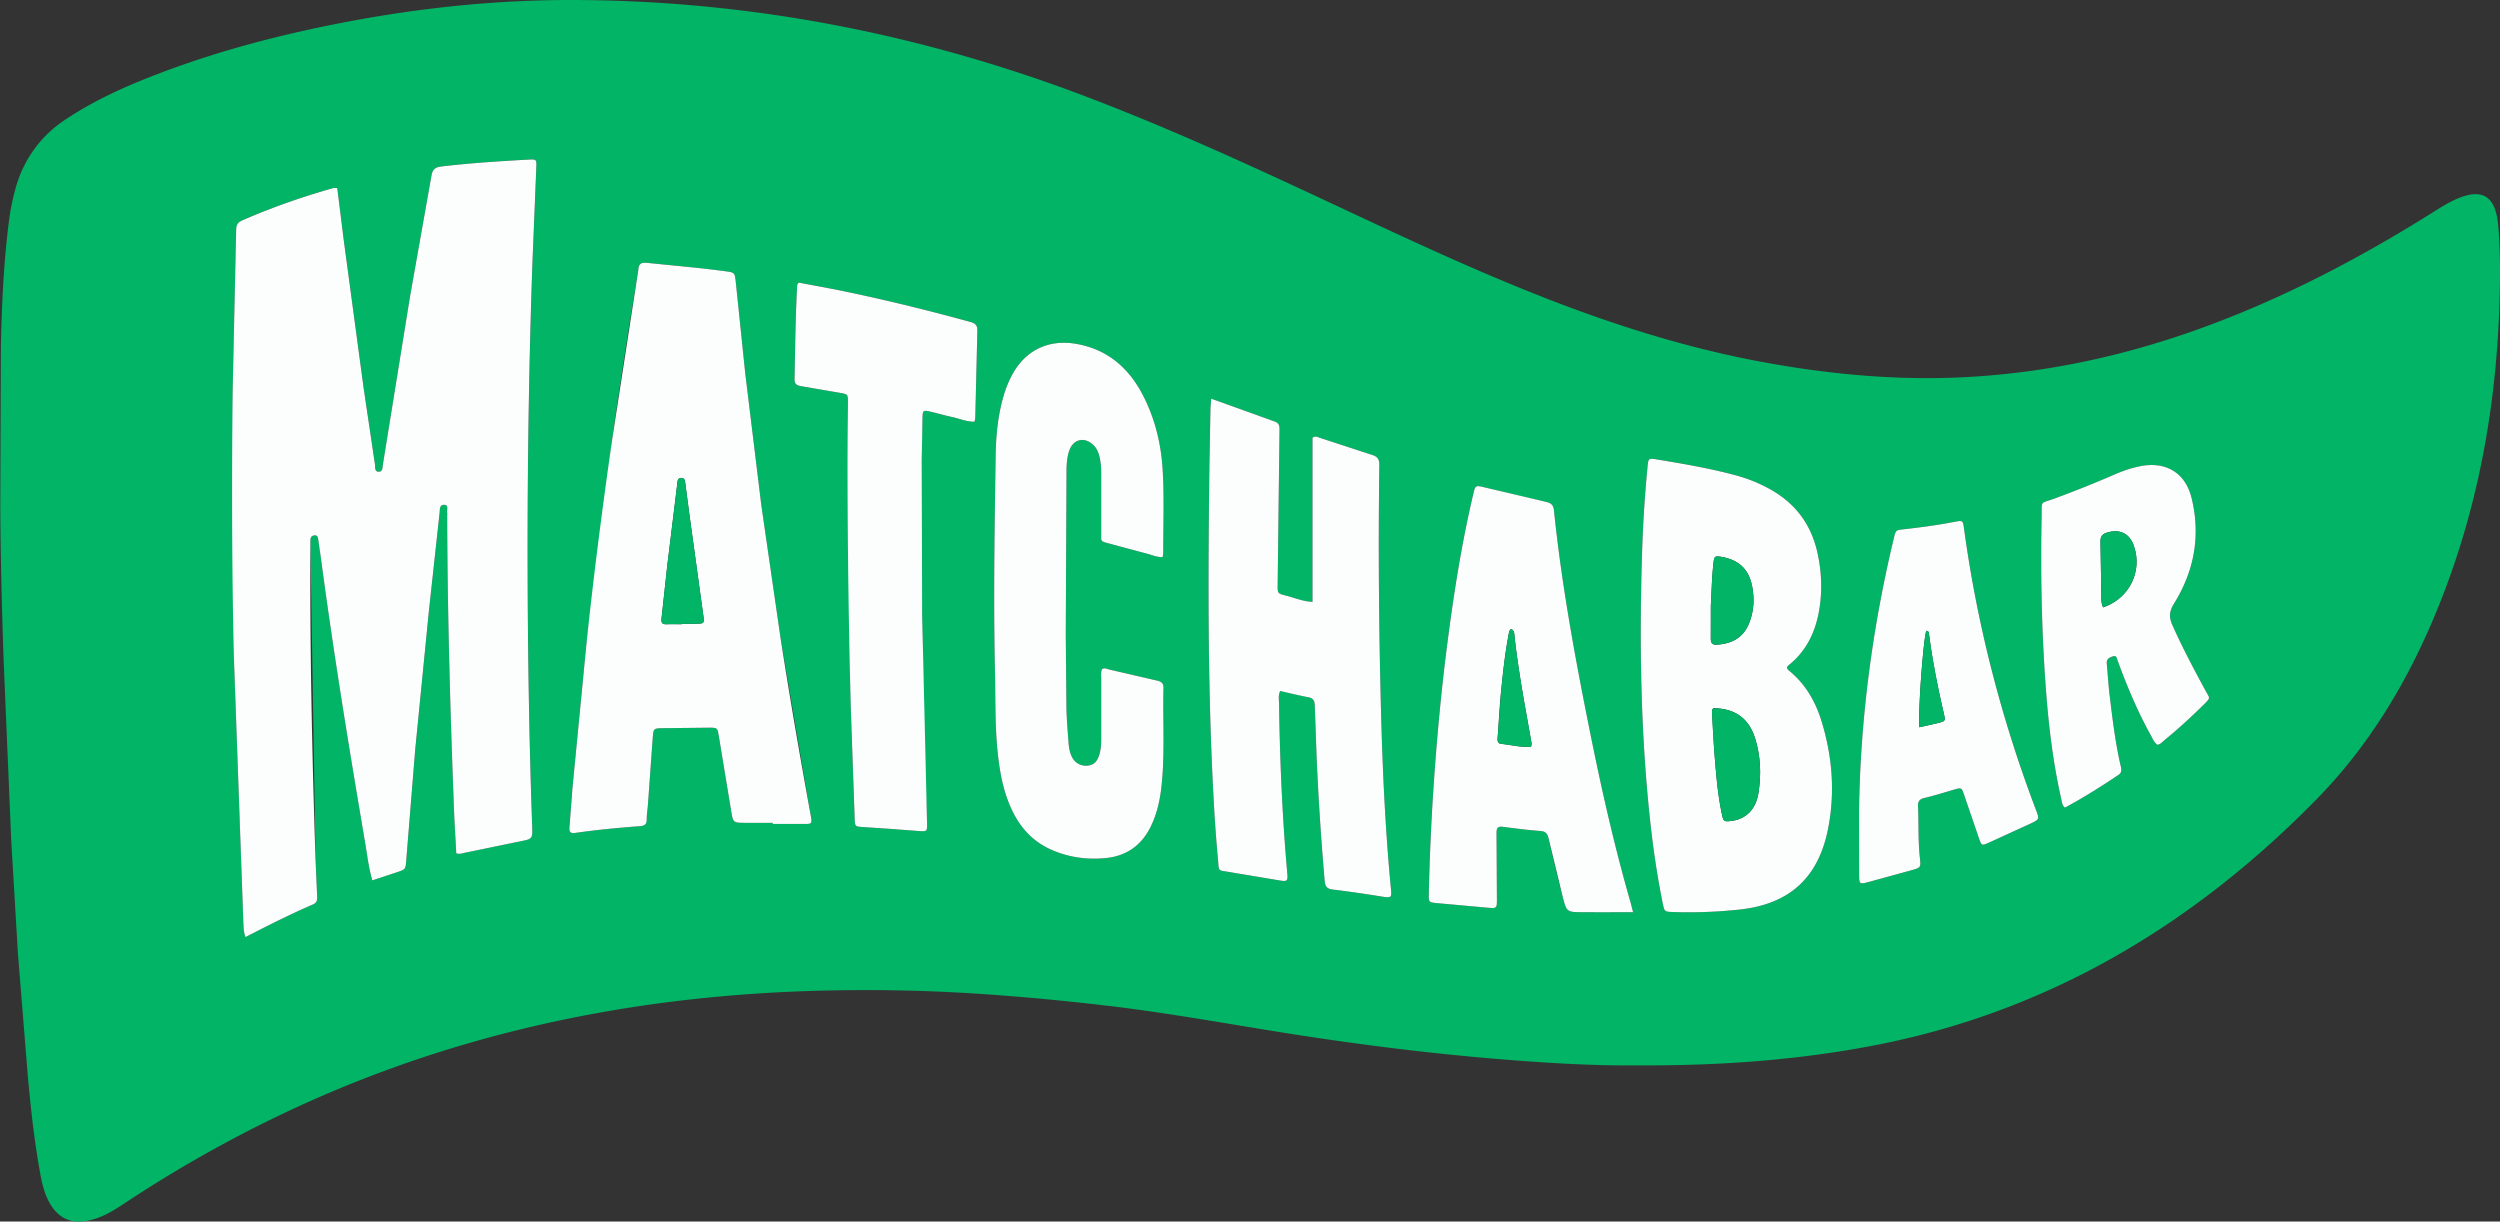
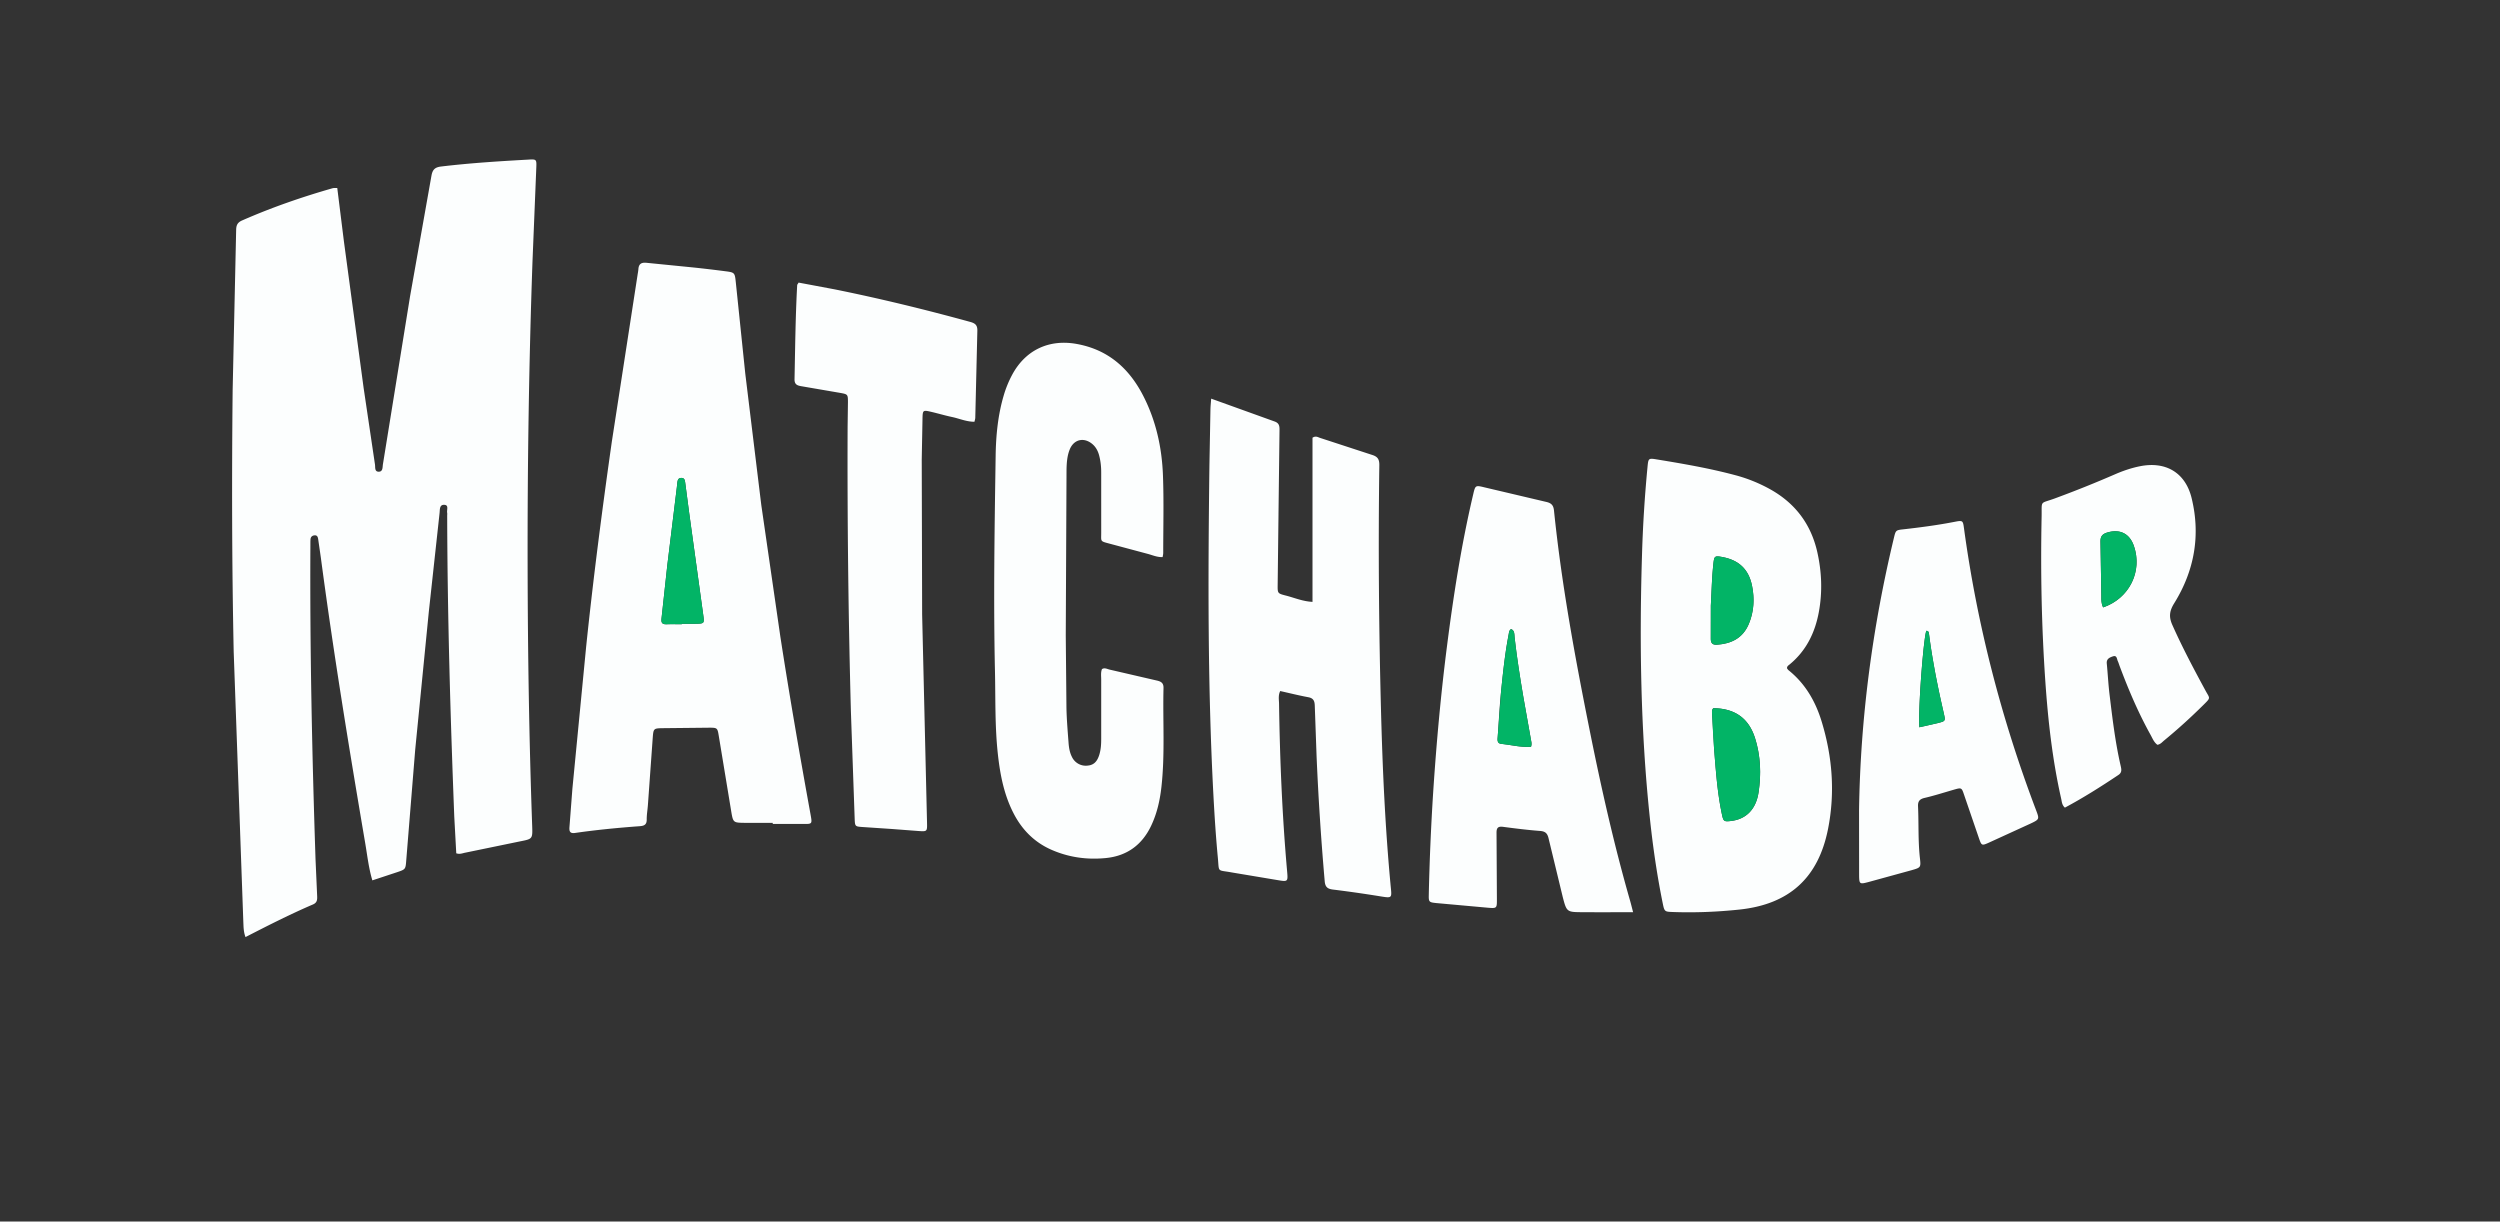
<svg xmlns="http://www.w3.org/2000/svg" viewBox="0 0 2416.49 1180.74">
  <rect x="0" y="0" width="2416.49" height="1180.74" fill="#333333" stroke="none" />
-   <path d="M1580.42 1029.77c-41.27.48-90.51-2.52-139.65-6.72-67.06-5.73-133.79-14.29-200.27-24.87-56.57-9-112.95-19.3-169.87-26.01a2479.2 2479.2 0 0 0-117.39-11.1c-56.26-3.92-112.56-4.98-168.87-3.24-180.35 5.57-353.4 42.64-516.62 121.38a1246.9 1246.9 0 0 0-146.72 83.49c-11.7 7.75-23.52 15.19-37.78 17.47-14.8 2.36-26.03-2.57-34.05-15.33-5.79-9.21-8.29-19.6-10.23-30.1-5.85-31.81-9.31-63.95-12.2-96.13l-9.42-116.56-6.5-109.77-7.29-172.79C1.84 590.2.6 540.9.28 491.57l.58-156.98c.9-40.31 2.61-80.6 7.78-120.64a215.2 215.2 0 0 1 6.79-33.25 115.1 115.1 0 0 1 48.16-65.37c27.66-18.39 57.7-31.9 88.55-43.71 60.55-23.18 123.07-39.27 186.71-51.18C410.78 6.97 483.31-.31 556.5.01c171.16.75 336.27 33.36 496.03 94.37 81.01 30.94 159.68 67.14 238.13 103.9 69.09 32.38 138.16 64.78 209.4 92.28 67.28 25.97 135.95 47.13 207.01 60 61.17 11.08 122.81 16.89 185.01 14.32 85.32-3.52 167.59-21.9 247.35-52.03 72.29-27.31 140.35-63 205.91-103.69 9.06-5.62 17.87-11.65 27.6-16.12 25.86-11.88 39.19-4.12 41.76 24.45 1.65 18.28 1.94 36.61 1.72 54.95-1.21 102.82-17.09 203.03-53.78 299.45-28.5 74.92-67.5 143.72-123.94 201.19-121.03 123.21-263.64 207.62-435.36 238.94-71.07 12.96-142.68 18.24-222.92 17.75zM441.02 824.8c3.49 1.16 5.97-.07 8.56-.61l52.84-10.9c12.31-2.43 12.47-2.27 12.02-14.93-2.95-83.26-4.23-166.55-4.41-249.86-.2-98.31 1.25-196.59 4.67-294.84l3.73-91.88c.3-7.76.1-7.99-7.5-7.56-28.27 1.59-56.52 3.34-84.66 6.71-6.44.77-8.28 3.65-9.24 9.12l-20.59 116.09-26.3 162.75c-.41 2.76.04 6.98-3.98 7.02-4.21.04-3.27-4.24-3.67-6.91l-10.99-74.11-19.04-141.59-6.43-51.63c-1.96.09-3.33-.11-4.54.24-29.8 8.53-59.03 18.65-87.44 31.13-4.43 1.95-5.66 4.58-5.75 9.1l-3.39 154.89 1.01 252.91 9.3 260.72c.24 4.83.12 9.78 2.12 15.08 21.82-11.24 43.18-22.08 65.19-31.53 4.02-1.72 4.23-4.57 4.07-8.03l-1.59-35.95-4.95-302.84c.01-2-.03-4 .11-6 .15-2.24 1.31-3.64 3.67-3.95 2.78-.37 3.42 1.54 3.73 3.55a762.4 762.4 0 0 1 2.57 17.8c12.28 92.47 27.33 184.5 42.96 276.45 1.99 11.7 3.26 23.58 6.85 35.68l24.05-7.95c8.21-2.77 8.04-2.82 8.75-11.89l8.63-106.59 13.15-133.26 10.39-95.36c.37-3.35-.28-8.58 5.1-7.89 3.89.5 1.7 4.94 2.23 7.6.19.96.03 1.99.03 2.99.26 96.98 3.1 193.9 6.85 290.79l1.89 35.44zm305.91-29.42v1.01l28.98.02c9.35.1 9.25.2 7.5-9.46l-29.1-171.35-18.47-127.53-15.47-126.95-9.17-88.45c-.98-9.27-1.12-9.35-10.57-10.56l-30.77-3.62-44.75-4.46c-4.93-.55-7.68.86-8.04 6.02-.12 1.66-.43 3.31-.7 4.95a6747.7 6747.7 0 0 0-24.99 161.96l-24.83 198.32-13.3 137.29c-1.16 12.27-1.86 24.59-2.82 36.88-.31 3.96.39 6.39 5.37 5.67 20.78-3 41.68-5.01 62.62-6.54 4.33-.32 6.73-1.53 6.69-6.44-.04-4.64.81-9.29 1.14-13.94l4.65-64.8c.69-9.3.82-9.41 9.88-9.56l43.99-.46c8.69-.05 8.7.04 10.03 8.16l11.87 71.97c1.92 11.65 1.92 11.71 13.26 11.84l27 .03zm980.35-149.46c.06-1.94 1.29-2.65 2.28-3.46 16.29-13.3 24.89-30.94 28.58-51.21 3.5-19.25 2.75-38.48-1.54-57.54-6.03-26.86-21.1-47.03-45.1-60.55a146.5 146.5 0 0 0-34.14-13.86c-25.11-6.73-50.69-11.12-76.31-15.31-7.53-1.23-7.77-.84-8.51 6.79a1276.9 1276.9 0 0 0-5.36 84.74c-2.62 84.97-1.42 169.85 7.49 254.49 2.93 27.83 6.91 55.51 12.49 82.94 1.7 8.34 1.82 8.3 10.26 8.59 21.34.74 42.63-.13 63.86-2.37 48.1-5.07 76.33-30.48 85.72-78.07 6.9-34.97 4.19-69.62-6.18-103.63-5.94-19.48-15.8-36.64-31.98-49.62-.71-.55-1.17-1.43-1.56-1.93zm-556.58-260.6c-.3 4.38-.62 7.34-.68 10.31l-.99 53.95c-1.34 106.28-1.77 212.55 3.84 318.74 1.07 20.29 2.39 40.58 4.3 60.81 1.4 14.77-1.02 11.49 13.67 14.23l43.34 7.25c10.83 1.84 10.86 1.9 9.92-8.73-4.75-53.78-6.96-107.68-7.77-161.65-.06-3.91-.96-7.96 1.12-12.24l27.19 5.98c5.08.94 6.11 3.79 6.23 8.36l1.75 48.93c1.75 40.27 4.32 80.49 7.86 120.66.48 5.46 2.72 7.31 7.88 7.95 14.87 1.84 29.71 3.95 44.5 6.33 13.48 2.17 12.5 2.43 11.24-11.04-5.18-55.42-7.69-110.99-9.17-166.59a5924.4 5924.4 0 0 1-1.67-238.84c.08-5.57-1.48-8.31-6.98-9.99l-50.29-16.43c-2.11-.69-4.17-2.28-7.32-.17v158.65c-9.55-.45-17.53-3.99-25.82-6.1-7.8-1.98-7.92-2.17-7.86-9.88l.87-73.95.92-75.95c.05-3.87-.18-6.89-4.81-8.5l-61.27-22.09zm-46.9 153.16c.21-1.44.57-2.73.57-4.02l-.26-74.98c-1-26.84-6.71-52.83-19.11-76.98-13.71-26.7-34.13-44.67-64.51-50.08-26.54-4.73-49.17 5.88-62.03 29.64-3.5 6.47-6.22 13.24-8.3 20.3-5.6 19.03-7.48 38.53-7.77 58.26-1.03 69.3-2.17 138.61-.66 207.91.59 26.97-.13 54 2.86 80.89 2.22 19.96 6.05 39.49 15.54 57.52 8.21 15.6 20.07 27.37 36.21 34.45 16.82 7.38 34.6 9.83 52.8 7.97 20.2-2.06 34.7-12.66 43.45-30.96 5.67-11.84 8.55-24.48 10.01-37.46 3.6-31.9 1.26-63.93 2.05-95.89.12-4.85-2.34-6.31-6.32-7.21l-45.73-10.59c-2.42-.55-4.9-2.14-7.45-.48-1.3 3.41-.72 6.77-.73 10.06v56.99c.01 5.36-.26 10.67-1.87 15.82-1.69 5.39-4.48 9.67-10.77 10.33a14.8 14.8 0 0 1-15.65-8.35c-2.16-4.23-2.91-8.87-3.26-13.51-.84-11.29-1.83-22.6-2.05-33.91l-.66-69.98.74-159.96c.12-6.67.55-13.38 3.03-19.65 3.9-9.88 13.6-12.28 21.78-5.53 3.46 2.86 5.51 6.68 6.66 10.93 1.49 5.49 2.07 11.1 2.05 16.81l.01 57.99c.03 8.8-1.35 8.17 7.99 10.66l36.67 9.82c4.77 1.23 9.37 3.43 14.71 3.19zm454.75 343.26l-2.76-10.5c-15.73-54.72-28.18-110.22-39.37-166.01-14.07-70.16-27.05-140.51-34.36-211.77-.52-5.06-2.54-7.25-7.73-8.38-19.83-4.31-39.53-9.24-59.27-13.97-8.93-2.14-8.99-2.2-11.08 6.66-11.46 48.66-19.12 97.99-25.44 147.54-5.86 45.93-10.02 92.01-13.11 138.2-2.25 33.56-3.56 67.17-4.38 100.79-.19 7.58.02 7.86 7.47 8.61l49.74 4.49c8.61.69 8.64.48 8.61-8.36l-.35-63.94c-.06-4.8 1.35-6.56 6.34-5.89 11.88 1.58 23.79 3.06 35.73 3.97 5.31.4 7.2 2.48 8.33 7.58a1693.5 1693.5 0 0 0 13.6 56.27c3.77 14.56 4.03 14.58 18.98 14.68l49.05.03zM771.93 273.15c-.78 1.38-1.36 1.93-1.39 2.51-1.65 30.27-1.95 60.58-2.56 90.88-.1 4.94 2.44 6.12 6.57 6.78l37.4 6.43c7.51 1.35 7.62 1.46 7.66 8.88l-.32 23.97 3.17 274.76 3.65 103.85c.29 7.69.45 7.7 7.7 8.2l27.91 1.87 25.9 1.97c8.65.6 8.65.54 8.42-8.5l-.05-2c-2.98-66.22-3.69-132.5-4.66-198.76-.73-49.96-.39-99.93-.39-149.89 0-13.32.41-26.64.75-39.95.2-7.64.52-7.88 8.2-6.1 6.81 1.57 13.52 3.61 20.35 5.04 7.11 1.49 13.9 4.61 21.66 4.59.29-1.4.76-2.64.79-3.9l2-83.9c.17-5.48-1.92-7.35-6.95-8.73-43.34-11.91-86.97-22.56-131.02-31.46-11.65-2.37-23.38-4.41-34.79-6.54zm1025.03 509.87l.08 62.94c.09 8.6.56 8.83 8.62 6.72l42.36-11.63c8.7-2.49 8.79-2.69 7.78-11.74-1.85-16.6-1.05-33.28-1.81-49.9-.22-4.89 1.52-7.04 6.39-8.17 9.39-2.19 18.6-5.16 27.87-7.83 7.91-2.28 7.85-2.28 10.39 5.24l14.55 42.5c2.18 6.09 2.64 6.28 8.69 3.61l40.86-18.7c8.77-4.16 8.61-4.33 5.23-13.25-33.37-88.11-56.83-178.76-69.56-272.15-1.02-7.49-1.19-7.8-8.77-6.33-16.35 3.19-32.84 5.4-49.38 7.25-7.74.87-7.78.78-9.63 8.48-20.75 86.45-32.37 174.07-33.67 262.96zm198.96-2.36c17.76-9.49 34.89-20.33 51.77-31.59 3.62-2.42 2.91-5.52 2.15-8.83-5.23-22.75-7.99-45.89-10.76-69.02-1.19-9.91-1.69-19.9-2.66-29.84-.43-4.45 2.66-5.81 5.81-6.89 4.11-1.4 3.83 2.45 4.85 4.59.71 1.5 1.16 3.12 1.74 4.68 8.52 22.79 18.03 45.14 29.85 66.44 1.91 3.44 3.32 7.29 6.66 9.73 2.95-.41 4.64-2.63 6.64-4.27 13.14-10.78 25.69-22.23 37.78-34.17 7.53-7.44 6.35-6.06 1.96-14.16-11.24-20.79-22.33-41.64-31.95-63.27-3.52-7.91-2.78-13.53 1.84-20.96 19.5-31.37 25.61-65.57 16.83-101.58-6.04-24.8-25.17-35.84-50.06-30.81-8.21 1.66-16.05 4.32-23.71 7.64a1080.5 1080.5 0 0 1-58.36 23.41c-14.99 5.49-12.53 1.34-12.87 17.88-1.09 52.97-.06 105.92 3.58 158.78 2.63 38.21 6.9 76.26 15.35 113.72.64 2.86.67 5.96 3.56 8.52z" fill="#02b466" />
  <path d="M441.02 824.8l-1.92-35.4c-3.75-96.9-6.59-193.81-6.85-290.79 0-1 .16-2.03-.03-2.99-.53-2.67 1.66-7.11-2.23-7.6-5.38-.68-4.72 4.54-5.1 7.89l-10.39 95.36-13.15 133.26-8.63 106.59c-.71 9.07-.54 9.12-8.75 11.89l-24.05 7.95c-3.59-12.1-4.86-23.99-6.85-35.68-15.63-91.94-30.68-183.98-42.96-276.45l-2.57-17.8c-.32-2.01-.95-3.92-3.73-3.55-2.36.32-3.52 1.71-3.67 3.95-.14 1.99-.1 4-.11 6-.55 100.98 1.63 201.92 4.95 302.84l1.59 35.95c.16 3.47-.05 6.31-4.07 8.03-22.01 9.45-43.37 20.29-65.19 31.53-1.99-5.31-1.88-10.26-2.12-15.08l-9.3-260.72c-1.73-84.31-1.89-168.61-1.01-252.91l3.39-154.89c.09-4.53 1.32-7.16 5.75-9.1 28.41-12.48 57.64-22.61 87.44-31.13 1.22-.35 2.59-.15 4.54-.24l6.43 51.63 19.04 141.59 10.99 74.11c.4 2.67-.54 6.95 3.67 6.91 4.02-.04 3.57-4.26 3.98-7.02l26.3-162.75L417 170.09c.96-5.47 2.8-8.35 9.24-9.12 28.14-3.38 56.39-5.13 84.66-6.71 7.6-.43 7.8-.2 7.5 7.56l-3.73 91.88c-3.43 98.25-4.88 196.53-4.67 294.84.17 83.31 1.45 166.6 4.41 249.86.45 12.66.29 12.5-12.02 14.93l-52.84 10.9c-2.56.5-5.05 1.74-8.53.57zm305.91-29.42c-9 0-17.99.08-26.99-.02-11.34-.13-11.34-.19-13.26-11.84l-11.87-71.97c-1.34-8.11-1.34-8.2-10.03-8.16l-43.99.46c-9.05.15-9.18.26-9.88 9.56l-4.65 64.8c-.34 4.65-1.19 9.3-1.14 13.94.04 4.9-2.36 6.12-6.69 6.44-20.94 1.53-41.83 3.54-62.62 6.54-4.99.72-5.68-1.72-5.37-5.67l2.82-36.88 13.3-137.29c6.88-66.28 15.46-132.35 24.83-198.32l24.99-161.96c.27-1.64.58-3.29.7-4.95.37-5.16 3.11-6.56 8.04-6.02l44.75 4.46a1270.8 1270.8 0 0 1 30.77 3.62c9.46 1.21 9.59 1.29 10.57 10.56l9.17 88.45 15.47 126.95 18.47 127.53c8.85 57.26 18.74 114.35 29.1 171.35 1.75 9.66 1.85 9.56-7.5 9.46l-28.98-.02c-.01-.34-.01-.68-.01-1.02zm-87.89-192.02v-.41l12.97-.01c8.95-.16 8.9-.18 7.68-8.98l-13.49-97.87-3.9-29.68c-.32-2.5-.88-4.66-4.09-4.43-2.55.18-3.18 2.01-3.45 4.1-.21 1.65-.34 3.31-.54 4.96l-9.21 75.27-5.5 50.6c-.43 3.79-.52 6.66 4.55 6.49 4.99-.17 9.98-.04 14.98-.04zm1068.24 42.56c.39.5.85 1.38 1.56 1.95 16.19 12.99 26.04 30.14 31.98 49.62 10.37 34 13.08 68.66 6.18 103.63-9.39 47.58-37.62 73-85.72 78.07-21.23 2.24-42.51 3.11-63.86 2.37-8.44-.29-8.56-.26-10.26-8.59-5.58-27.43-9.56-55.11-12.49-82.94-8.92-84.64-10.11-169.52-7.49-254.49a1276.5 1276.5 0 0 1 5.36-84.74c.75-7.63.98-8.03 8.51-6.79 25.62 4.2 51.2 8.58 76.31 15.31a146.5 146.5 0 0 1 34.14 13.86c23.99 13.52 39.06 33.69 45.1 60.55 4.28 19.06 5.04 38.29 1.54 57.54-3.68 20.27-12.29 37.91-28.58 51.21-.99.79-2.22 1.5-2.28 3.44zm-71.15 38.6c-1.41 1.33-1.39 3.04-1.3 4.68l1.94 33.85c1.71 21.53 3.15 43.1 7.67 64.29 1.41 6.61 1.99 6.98 8.57 6.24 14.54-1.64 24.33-11.05 26.83-27.82 2.62-17.56 1.98-35.23-3.44-52.32-6.13-19.3-19.5-28.64-40.27-28.92zm-2.45-99.06l-.04 31.85c-.05 4.2 1.57 6.13 5.88 5.85 13.95-.92 25.01-6.29 30.77-19.83 5.1-12 5.78-24.52 3.23-37.12-3.22-15.92-12.72-24.81-28.7-27.78-7.36-1.37-7.83-1.01-8.65 6.27-1.54 13.54-1.69 27.15-2.49 40.76zM1170.7 385.32l61.26 22.06c4.63 1.61 4.86 4.63 4.81 8.5l-.92 75.95-.87 73.95c-.07 7.7.05 7.9 7.86 9.88 8.29 2.1 16.27 5.64 25.82 6.1V423.11c3.15-2.1 5.21-.52 7.32.17l50.29 16.43c5.5 1.69 7.06 4.42 6.98 9.99-1.1 79.62-.44 159.25 1.67 238.84 1.48 55.6 3.99 111.18 9.17 166.59 1.26 13.47 2.24 13.22-11.24 11.04a1190.6 1190.6 0 0 0-44.5-6.33c-5.16-.64-7.4-2.49-7.88-7.95a2716.9 2716.9 0 0 1-7.86-120.66l-1.75-48.93c-.11-4.57-1.15-7.41-6.23-8.36-9.13-1.7-18.15-3.96-27.19-5.98-2.08 4.27-1.18 8.33-1.12 12.24.81 53.97 3.02 107.87 7.77 161.65.94 10.63.91 10.57-9.92 8.73l-43.34-7.25c-14.69-2.74-12.27.54-13.67-14.23-1.91-20.22-3.23-40.52-4.3-60.81-5.62-106.19-5.18-212.46-3.84-318.74l.99-53.95c.07-2.94.39-5.9.69-10.28zm-46.9 153.16c-5.34.24-9.94-1.96-14.71-3.19l-36.67-9.82c-9.33-2.49-7.95-1.87-7.99-10.66l-.01-57.99c.02-5.71-.56-11.32-2.05-16.81-1.15-4.25-3.2-8.07-6.66-10.93-8.18-6.75-17.89-4.36-21.78 5.53-2.48 6.28-2.91 12.98-3.03 19.65l-.74 159.96.66 69.98c.23 11.31 1.21 22.62 2.05 33.91.35 4.64 1.1 9.28 3.26 13.51a14.8 14.8 0 0 0 15.65 8.35c6.29-.66 9.08-4.94 10.77-10.33 1.61-5.15 1.89-10.46 1.87-15.82v-56.99c.01-3.29-.57-6.66.73-10.06 2.55-1.66 5.04-.07 7.45.48l45.73 10.59c3.98.91 6.44 2.37 6.32 7.21-.79 31.96 1.54 63.99-2.05 95.89-1.46 12.98-4.34 25.62-10.01 37.46-8.75 18.3-23.25 28.9-43.45 30.96-18.2 1.86-35.98-.59-52.8-7.97-16.14-7.08-28.01-18.86-36.21-34.45-9.49-18.03-13.32-37.56-15.54-57.52-2.99-26.89-2.27-53.92-2.86-80.89-1.52-69.31-.37-138.61.66-207.91.29-19.73 2.18-39.23 7.77-58.26a104.3 104.3 0 0 1 8.3-20.3c12.86-23.76 35.49-34.36 62.03-29.64 30.38 5.41 50.8 23.39 64.51 50.08 12.4 24.15 18.11 50.14 19.11 76.98.93 24.96.26 49.98.26 74.98 0 1.29-.36 2.58-.57 4.02zm454.75 343.26c-17.16 0-33.09.08-49.03-.02-14.96-.1-15.22-.12-18.98-14.68l-13.6-56.27c-1.13-5.1-3.02-7.18-8.33-7.58-11.94-.91-23.85-2.39-35.73-3.97-5-.66-6.4 1.1-6.34 5.89l.35 63.94c.03 8.84 0 9.06-8.61 8.36l-49.74-4.49c-7.45-.75-7.66-1.03-7.47-8.61a2387.3 2387.3 0 0 1 4.38-100.79c3.09-46.18 7.25-92.27 13.11-138.2 6.32-49.55 13.98-98.88 25.44-147.54 2.08-8.85 2.15-8.8 11.08-6.66l59.27 13.97c5.19 1.13 7.21 3.31 7.73 8.38 7.31 71.26 20.29 141.6 34.36 211.77 11.19 55.79 23.64 111.29 39.37 166.01.8 2.84 1.5 5.72 2.74 10.49zm-98.66-159.92c.94-2.66.27-4.88-.13-7.12l-7.18-40.31c-3.29-19.36-6.36-38.76-8.56-58.29-.33-2.91.18-6.61-3.48-8.07-1.97 1.52-1.91 3.24-2.22 4.83-3.58 18.32-5.5 36.88-7.39 55.41-1.49 14.57-2.18 29.22-3.26 43.83-.23 3.06-.76 6.49 3.5 6.92 9.52.97 18.9 3.52 28.72 2.8zM771.93 273.15l34.8 6.53c44.05 8.9 87.68 19.55 131.02 31.46 5.03 1.38 7.12 3.26 6.95 8.73l-2 83.9c-.03 1.26-.49 2.5-.79 3.9-7.76.03-14.54-3.09-21.66-4.59-6.83-1.44-13.54-3.47-20.35-5.04-7.68-1.77-8.01-1.53-8.2 6.1l-.75 39.95.39 149.89L896 792.74c.03.67.03 1.33.05 2 .23 9.04.22 9.1-8.42 8.5l-25.9-1.97-27.91-1.87c-7.25-.5-7.42-.52-7.7-8.2l-3.65-103.85a8956.5 8956.5 0 0 1-3.17-274.76l.32-23.97c-.03-7.42-.15-7.53-7.66-8.88l-37.4-6.43c-4.13-.66-6.67-1.84-6.57-6.78.61-30.3.91-60.61 2.56-90.88.02-.57.6-1.12 1.38-2.5zm1025.03 509.87c1.3-88.89 12.92-176.51 33.65-262.95 1.85-7.71 1.89-7.62 9.63-8.48 16.54-1.86 33.03-4.06 49.38-7.25 7.58-1.48 7.75-1.17 8.77 6.33 12.72 93.39 36.18 184.04 69.56 272.15 3.38 8.92 3.54 9.1-5.23 13.25l-40.86 18.7c-6.05 2.67-6.51 2.48-8.69-3.61l-14.55-42.5c-2.54-7.52-2.48-7.52-10.39-5.24-9.27 2.68-18.48 5.64-27.87 7.83-4.86 1.13-6.61 3.28-6.39 8.17.76 16.63-.04 33.31 1.81 49.9 1.01 9.05.92 9.25-7.78 11.74l-42.36 11.63c-8.06 2.11-8.52 1.89-8.62-6.72l-.06-62.95zm58.28-80.05l18.04-4.09c7.22-1.83 7.31-1.96 5.61-9.31-5.87-25.3-10.98-50.73-14.28-76.51-.21-1.6-.33-3.4-2.7-3.27-2.98 9.78-7.96 77.35-6.67 93.18zm140.68 77.69c-2.89-2.56-2.92-5.66-3.57-8.54-8.45-37.46-12.72-75.5-15.35-113.72-3.64-52.86-4.67-105.81-3.58-158.78.34-16.53-2.12-12.39 12.87-17.88a1088.8 1088.8 0 0 0 58.36-23.41c7.66-3.32 15.51-5.98 23.71-7.64 24.89-5.03 44.02 6.01 50.06 30.81 8.78 36.01 2.66 70.21-16.83 101.58-4.61 7.42-5.35 13.05-1.84 20.96 9.62 21.63 20.7 42.48 31.95 63.27 4.38 8.1 5.56 6.72-1.96 14.16-12.09 11.95-24.63 23.39-37.78 34.17-2 1.64-3.69 3.86-6.64 4.27-3.34-2.44-4.75-6.29-6.66-9.73-11.82-21.3-21.33-43.65-29.85-66.44-.58-1.56-1.03-3.18-1.74-4.68-1.02-2.13-.74-5.99-4.85-4.59-3.15 1.08-6.24 2.43-5.81 6.89.97 9.94 1.47 19.93 2.66 29.84 2.78 23.13 5.53 46.27 10.76 69.02.76 3.32 1.47 6.42-2.15 8.83-16.87 11.29-34 22.12-51.76 31.61zm36.95-193.58c25.34-8.6 38.29-34.91 29.68-59.52-4.12-11.78-13.3-16.33-25.26-12.94-4.83 1.37-7.15 3.56-6.98 9.01l.84 51.93c.07 3.57-.32 7.3 1.72 11.52z" fill="#fcfefe" />
  <path d="M659.04 603.36c-4.99 0-9.99-.13-14.97.04-5.07.17-4.98-2.7-4.55-6.49l5.5-50.6 9.21-75.27.54-4.96c.27-2.09.9-3.92 3.45-4.1 3.21-.23 3.77 1.93 4.09 4.43l3.9 29.68 13.49 97.87c1.22 8.8 1.26 8.83-7.68 8.98-4.32.08-8.65.01-12.97.01-.01.14-.01.28-.01.41zm997.09 81.16c20.77.28 34.14 9.62 40.27 28.92 5.42 17.09 6.06 34.76 3.44 52.32-2.5 16.77-12.29 26.18-26.83 27.82-6.57.74-7.16.37-8.57-6.24-4.51-21.19-5.96-42.76-7.67-64.29-.89-11.26-1.34-22.56-1.94-33.85-.09-1.63-.11-3.35 1.3-4.68zm-2.45-99.06c.8-13.6.95-27.21 2.48-40.76.82-7.27 1.29-7.64 8.65-6.27 15.98 2.97 25.47 11.86 28.7 27.78 2.55 12.59 1.87 25.11-3.23 37.12-5.75 13.54-16.82 18.91-30.77 19.83-4.31.29-5.93-1.65-5.88-5.85l.05-31.85zm-173.79 136.36c-9.82.73-19.2-1.83-28.71-2.79-4.26-.43-3.72-3.87-3.5-6.92l3.26-43.83c1.89-18.54 3.82-37.09 7.39-55.41.31-1.59.25-3.32 2.22-4.83 3.66 1.46 3.15 5.16 3.48 8.07 2.2 19.53 5.27 38.93 8.56 58.29l7.18 40.31c.4 2.23 1.06 4.45.12 7.11zm375.35-18.85c-1.29-15.83 3.69-83.4 6.67-93.19 2.37-.13 2.5 1.67 2.7 3.27 3.3 25.78 8.41 51.21 14.28 76.51 1.7 7.35 1.62 7.48-5.61 9.31-5.77 1.47-11.63 2.66-18.04 4.1zm177.63-115.89c-2.05-4.22-1.66-7.94-1.72-11.54l-.84-51.93c-.16-5.44 2.15-7.64 6.98-9.01 11.96-3.39 21.14 1.16 25.26 12.94 8.62 24.63-4.34 50.93-29.68 59.54z" fill="#02b466" />
</svg>